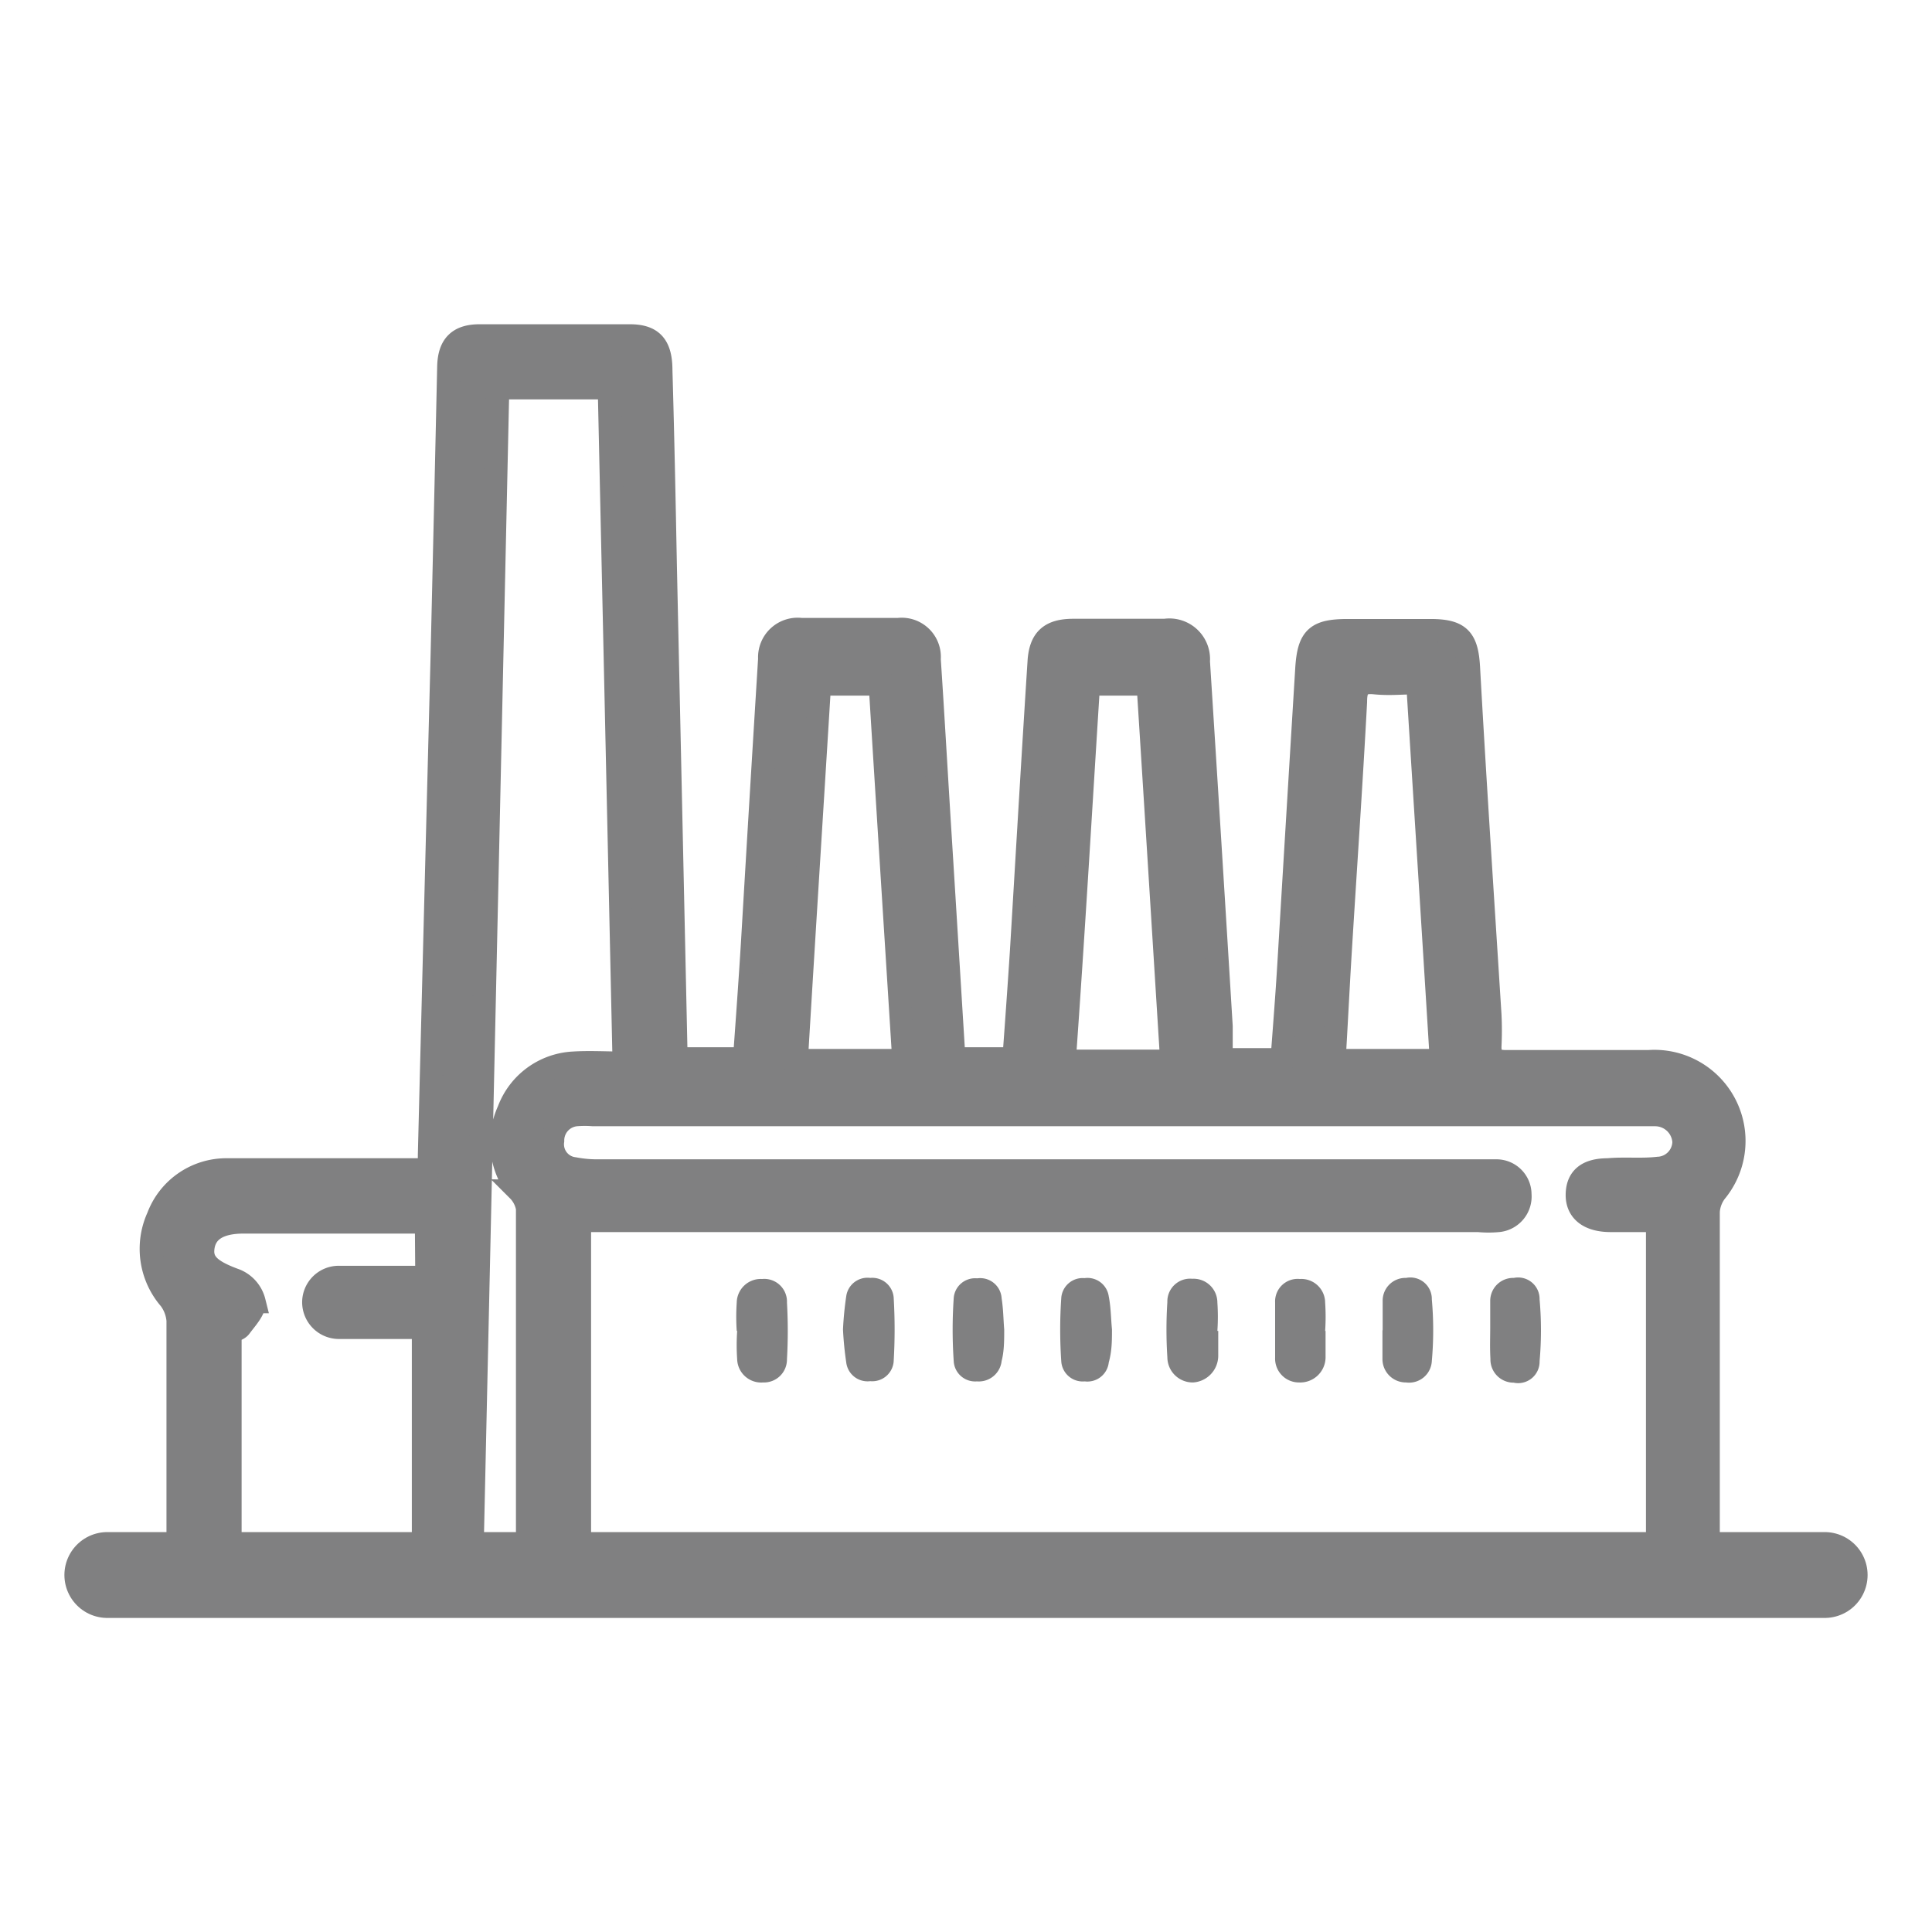
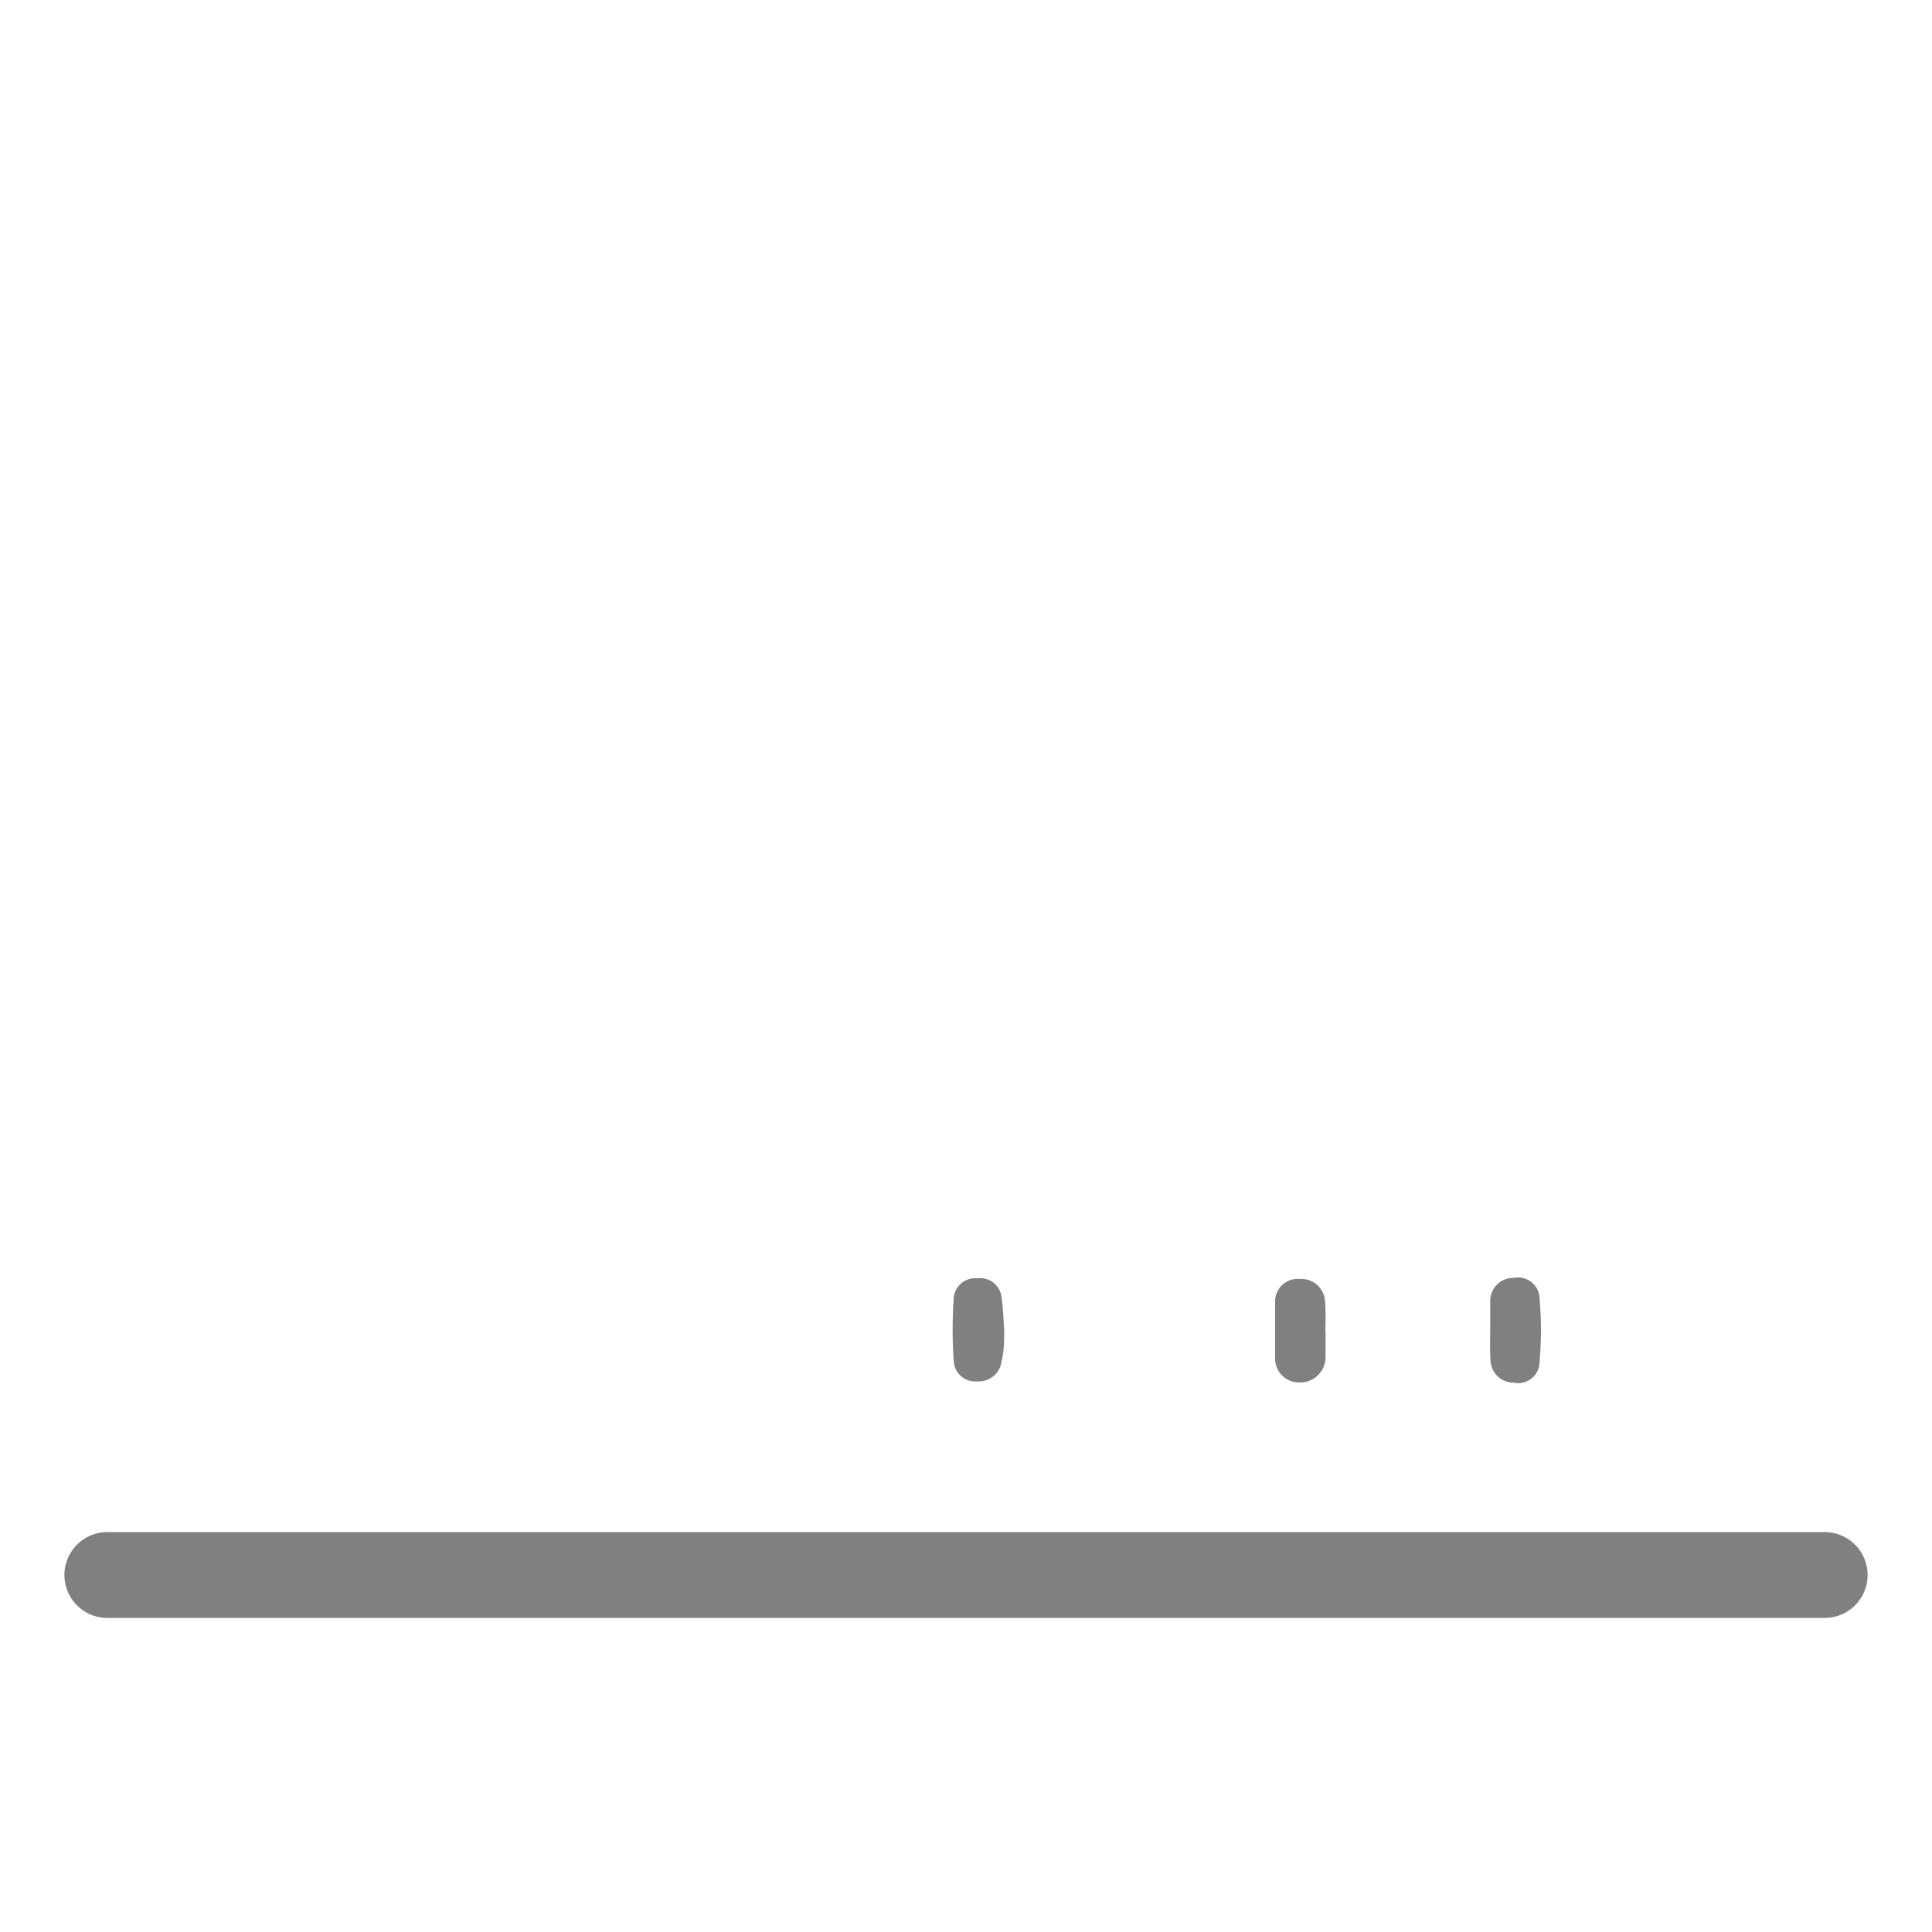
<svg xmlns="http://www.w3.org/2000/svg" id="Base" viewBox="0 0 90 90">
  <defs>
    <style>.cls-1,.cls-2{fill:#808081;}.cls-2,.cls-3{stroke:#808081;}.cls-2{stroke-width:1.07px;}.cls-3{fill:none;stroke-linecap:round;stroke-linejoin:round;stroke-width:4px;}</style>
  </defs>
-   <path class="cls-1" d="M39.27,61.93a15.44,15.44,0,0,1,.15-1.54,1,1,0,0,1,1.12-.86,1,1,0,0,1,1.09.9,25.19,25.19,0,0,1,0,3,1,1,0,0,1-1.09.91,1,1,0,0,1-1.12-.88A15.44,15.44,0,0,1,39.27,61.93Z" />
-   <path class="cls-1" d="M51.8,61.93c0,.51,0,1-.15,1.54a1,1,0,0,1-1.12.88,1,1,0,0,1-1.09-.91,21.6,21.6,0,0,1,0-3,1,1,0,0,1,1.08-.9,1,1,0,0,1,1.13.85C51.75,60.89,51.75,61.41,51.8,61.93Z" />
-   <path class="cls-1" d="M34.32,62a9.68,9.68,0,0,1,0-1.32,1.12,1.12,0,0,1,1.18-1.1,1.06,1.06,0,0,1,1.16,1.1,23.25,23.25,0,0,1,0,2.64,1.07,1.07,0,0,1-1.11,1.08,1.12,1.12,0,0,1-1.21-1.08,9.68,9.68,0,0,1,0-1.32Z" />
+   <path class="cls-1" d="M39.27,61.93A15.44,15.44,0,0,1,39.27,61.93Z" />
  <path class="cls-1" d="M46.78,61.94c0,.48,0,1-.12,1.46a1.07,1.07,0,0,1-1.15.95,1,1,0,0,1-1.08-.91,21.74,21.74,0,0,1,0-3,1,1,0,0,1,1.09-.89,1,1,0,0,1,1.14.93C46.74,61,46.74,61.44,46.78,61.94Z" />
-   <path class="cls-1" d="M56.75,62c0,.39,0,.78,0,1.17a1.25,1.25,0,0,1-1.17,1.23,1.18,1.18,0,0,1-1.2-1.18,19.88,19.88,0,0,1,0-2.56,1.06,1.06,0,0,1,1.16-1.09,1.11,1.11,0,0,1,1.17,1.11,9.68,9.68,0,0,1,0,1.32Z" />
-   <path class="cls-1" d="M64.41,61.94c0-.44,0-.88,0-1.32a1.06,1.06,0,0,1,1.09-1.09,1,1,0,0,1,1.2,1,16.18,16.18,0,0,1,0,2.87,1.06,1.06,0,0,1-1.2,1,1.09,1.09,0,0,1-1.1-1.09c0-.44,0-.88,0-1.32Z" />
  <path class="cls-1" d="M69.42,61.84c0-.41,0-.83,0-1.24a1.07,1.07,0,0,1,1.1-1.07,1,1,0,0,1,1.2,1,16.29,16.29,0,0,1,0,2.88,1,1,0,0,1-1.21,1,1.08,1.08,0,0,1-1.08-1.11C69.4,62.78,69.42,62.31,69.42,61.84Z" />
  <path class="cls-1" d="M61.75,62c0,.42,0,.84,0,1.25a1.18,1.18,0,0,1-1.23,1.15,1.11,1.11,0,0,1-1.12-1.16c0-.85,0-1.71,0-2.56a1.05,1.05,0,0,1,1.15-1.1,1.11,1.11,0,0,1,1.18,1.1,9.68,9.68,0,0,1,0,1.32Z" />
-   <path class="cls-2" d="M79.58,71.61q0-7.58,0-15.16a1.7,1.7,0,0,1,.4-1,3.71,3.71,0,0,0-3.18-6q-3.33,0-6.64,0c-.54,0-.76-.17-.75-.71a14.64,14.64,0,0,0,0-1.48c-.34-5.4-.7-10.8-1-16.21-.08-1.31-.44-1.68-1.78-1.68H62.8c-1.48,0-1.84.32-1.93,1.8q-.42,6.86-.83,13.71c-.09,1.5-.21,3-.32,4.48H56.89c0-.57,0-1.06,0-1.55q-.52-8.51-1.06-17a1.36,1.36,0,0,0-1.56-1.45H50c-1.08,0-1.54.42-1.6,1.48-.29,4.5-.55,9-.82,13.48-.11,1.68-.23,3.36-.35,5H44.44c-.22-3.55-.43-7-.65-10.51-.17-2.7-.32-5.4-.5-8.1a1.29,1.29,0,0,0-1.44-1.39q-2.26,0-4.53,0a1.31,1.31,0,0,0-1.47,1.37q-.41,6.61-.8,13.25c-.11,1.78-.24,3.57-.37,5.38H31.49c0-.17,0-.27,0-.37L31,26.47c-.06-3.08-.12-6.15-.21-9.22,0-1.17-.43-1.61-1.45-1.61q-3.51,0-7,0c-1,0-1.42.47-1.44,1.45q-.15,6.78-.31,13.58Q20.29,42.24,20,53.79c0,.2,0,.4-.06.7H19c-2.81,0-5.62,0-8.43,0a3.4,3.4,0,0,0-3.21,2.21,3.57,3.57,0,0,0,.55,3.81,1.92,1.92,0,0,1,.38,1c0,3.25,0,6.51,0,9.76,0,.22,0,.45,0,.69H7.5v2.34H80.65V72c-.35,0-.69,0-1,0C79.59,71.81,79.58,71.71,79.58,71.61ZM19.88,59.5H16.81c-.33,0-.67,0-1,0a1.17,1.17,0,0,0-1.2,1.16,1.18,1.18,0,0,0,1.21,1.18c1,0,2.08,0,3.12,0h.78V72h-9v-10c.15,0,.38-.07.47-.19.27-.37.69-.8.65-1.17a1.47,1.47,0,0,0-.86-1c-1.16-.42-1.62-.8-1.52-1.53s.67-1.18,1.89-1.18h8.51ZM62.43,44.44c.24-3.92.51-7.83.72-11.75,0-.66.18-.95.89-.88s1.23,0,2,0c.37,5.92.74,11.72,1.1,17.59H62.15C62.25,47.74,62.33,46.09,62.43,44.44ZM50.71,31.87h2.77c.37,5.82.73,11.65,1.1,17.56h-5C50,43.56,50.34,37.73,50.71,31.87Zm-12.53,0H41c.36,5.84.73,11.65,1.1,17.53h-5C37.45,43.54,37.82,37.73,38.18,31.87Zm-14,23.62a1.58,1.58,0,0,1,.39.8c0,5.2,0,10.41,0,15.68H22q.6-26.94,1.19-53.9h5.19c.23,10.46.46,20.88.69,31.45-.83,0-1.61-.05-2.38,0a3.41,3.41,0,0,0-3,2.22A3.55,3.55,0,0,0,24.19,55.49Zm53.07-1.07c-.77.09-1.56,0-2.34.07-1,0-1.43.41-1.44,1.16S74,56.85,75,56.86h2.21V72H27V56.86H68.87a4.9,4.9,0,0,0,.94,0,1.13,1.13,0,0,0,1-1.22,1.1,1.1,0,0,0-1.1-1.1c-.31,0-.63,0-.94,0H27.91a5.68,5.68,0,0,1-1.16-.1,1.14,1.14,0,0,1-1-1.3,1.2,1.2,0,0,1,1.1-1.21,5.08,5.08,0,0,1,.78,0H77.1a1.34,1.34,0,0,1,1.34,1.26A1.25,1.25,0,0,1,77.26,54.42Z" />
  <line class="cls-3" x1="5" y1="73.37" x2="85" y2="73.37" />
</svg>